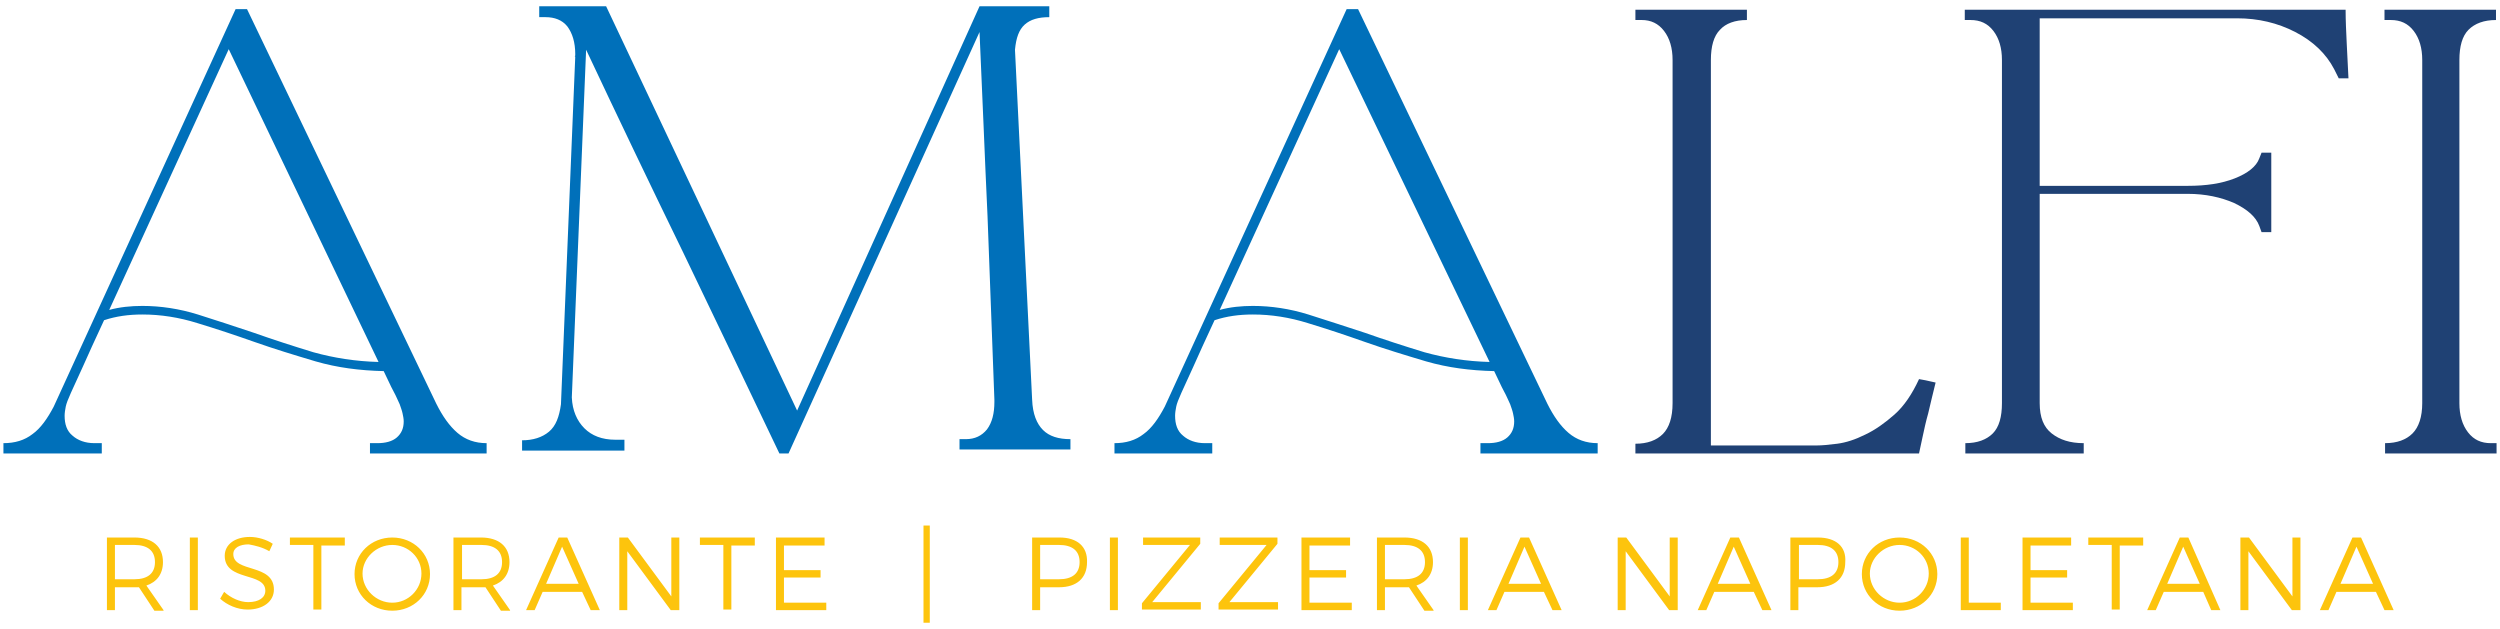
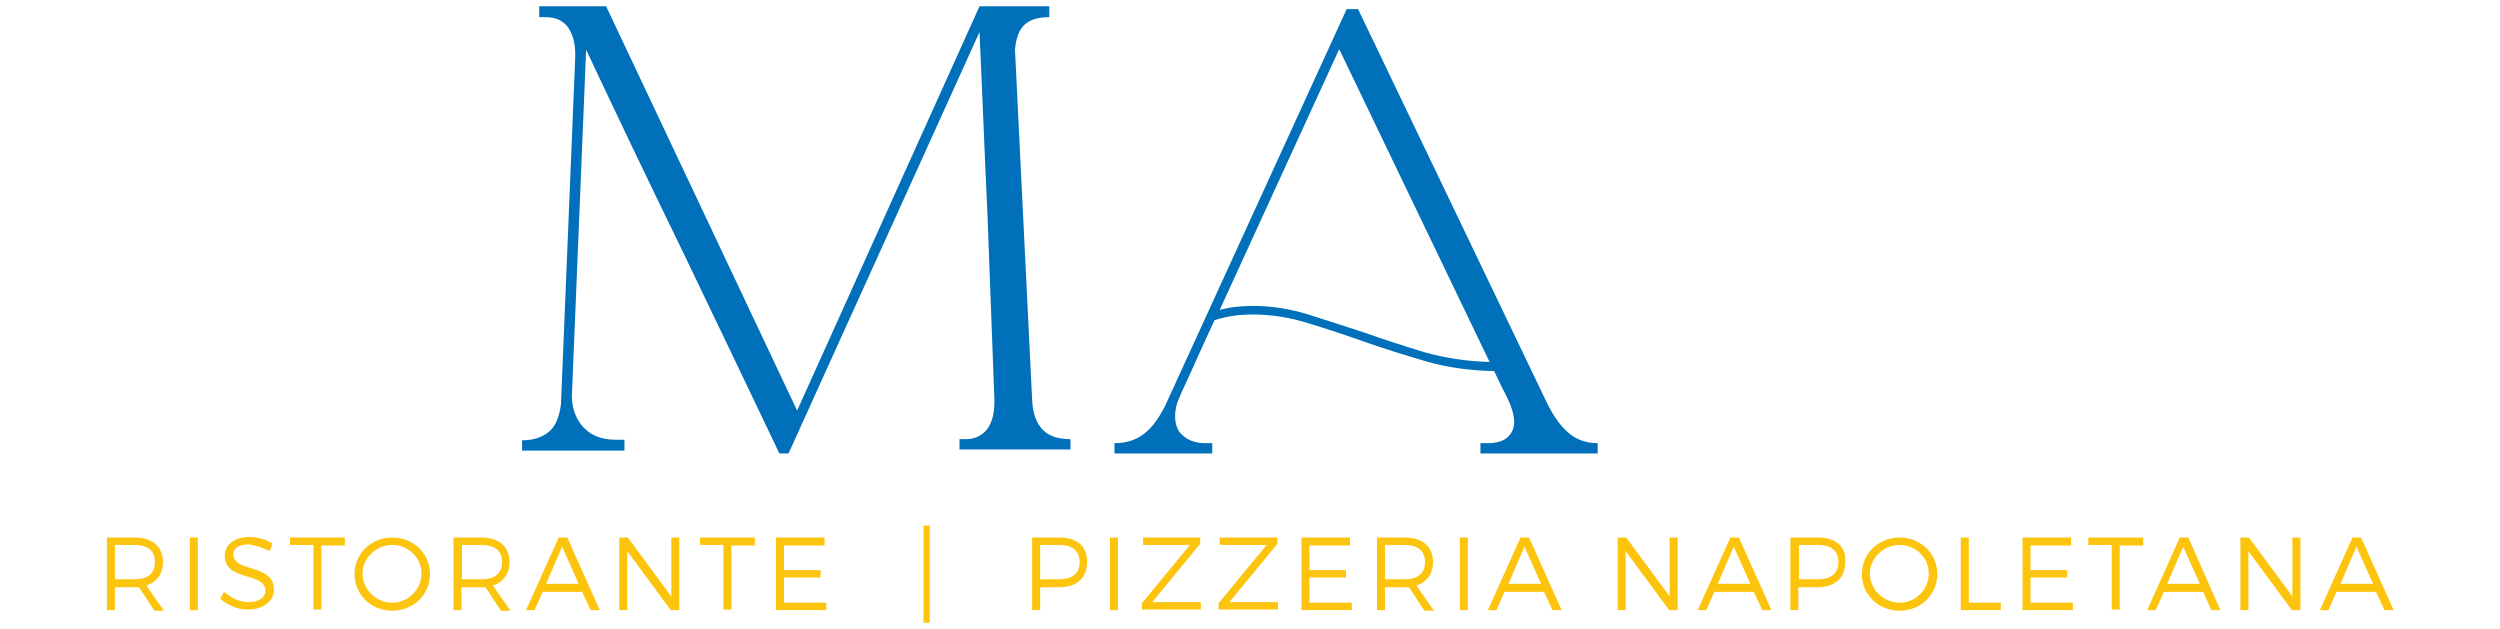
<svg xmlns="http://www.w3.org/2000/svg" id="Livello_1" x="0px" y="0px" width="437.2px" height="110px" viewBox="0 0 437.2 110" style="enable-background:new 0 0 437.2 110;" xml:space="preserve">
  <style type="text/css">	.st0{fill:#0070BA;}	.st1{fill:#1F4174;}	.st2{fill:#FDC40D;}</style>
  <g>
-     <path class="st0" d="M17.9,79.3H0.6v-1.8c2,0,3.7-0.5,5.1-1.6c1.4-1,2.6-2.7,3.7-4.8L41.2,1.6h2.1h-0.1l33.1,69  c1.1,2.2,2.3,3.9,3.7,5.1c1.4,1.2,3.1,1.8,5.1,1.8v1.8H64.7v-1.8H66c1.4,0,2.6-0.3,3.4-1c0.8-0.7,1.2-1.6,1.2-2.8  c0-0.5-0.1-0.9-0.2-1.4c-0.1-0.5-0.3-1-0.5-1.6c-0.3-0.6-0.6-1.4-1.1-2.3c-0.5-0.9-1-2.1-1.7-3.5c-4.2-0.1-8.1-0.6-11.9-1.7  c-3.7-1.1-7.3-2.2-10.7-3.4c-3.4-1.2-6.7-2.3-10-3.3c-3.2-1-6.4-1.5-9.6-1.5c-2.4,0-4.6,0.3-6.7,1c-1.6,3.4-2.8,6.1-3.7,8.1  c-0.9,2-1.6,3.5-2.1,4.6c-0.5,1.1-0.8,1.9-0.9,2.4c-0.1,0.5-0.2,1.1-0.2,1.6c0,1.5,0.4,2.7,1.4,3.5c0.9,0.8,2.2,1.3,3.8,1.3h1.3  V79.3z M40,8.6L19.1,54.2c1.8-0.5,3.8-0.7,5.8-0.7c3.2,0,6.5,0.5,9.7,1.5c3.2,1,6.5,2.1,9.8,3.2c3.4,1.2,6.8,2.3,10.4,3.4  c3.6,1,7.4,1.6,11.4,1.7L40,8.6z" />
    <path class="st0" d="M109.2,76.9v0.5v1.4H91.3v-1.8c1.9,0,3.5-0.5,4.7-1.5c1.2-1,1.8-2.6,2.1-4.8l2.5-60.8h-0.1  c0.1-0.1,0.1-0.2,0.1-0.4c0-2.1-0.5-3.7-1.4-4.9C98.3,3.5,97,3,95.4,3h-1.1V1.1H106l33.4,70.7l31.9-70.7h12.2V3  c-1.9,0-3.3,0.4-4.3,1.3c-1,0.9-1.5,2.3-1.7,4.4l3,61.2c0.1,2.5,0.8,4.2,1.9,5.3c1.1,1.1,2.7,1.6,4.8,1.6v1.8h-19.4v-1.8h1.1  c1.6,0,2.8-0.6,3.7-1.7c0.9-1.2,1.3-2.8,1.3-4.8v-0.4c-0.4-10.7-0.8-21.4-1.2-32.1c-0.5-10.6-0.9-21.4-1.4-32.2l-33.4,73.7h-1.6  c-5.6-11.8-11.3-23.6-16.9-35.3c-5.7-11.7-11.3-23.4-16.9-35.3l-2.5,60.8c0.1,2.3,0.9,4.1,2.2,5.4c1.3,1.3,3.1,2,5.4,2H109.2z" />
    <path class="st0" d="M212.2,79.3h-17.3v-1.8c2,0,3.7-0.5,5.1-1.6c1.4-1,2.6-2.7,3.7-4.8l31.8-69.5h2.1h-0.1l33.1,69  c1.1,2.2,2.3,3.9,3.7,5.1c1.4,1.2,3.1,1.8,5.1,1.8v1.8h-20.5v-1.8h1.3c1.4,0,2.6-0.3,3.4-1c0.8-0.7,1.2-1.6,1.2-2.8  c0-0.5-0.1-0.9-0.2-1.4c-0.1-0.5-0.3-1-0.5-1.6c-0.3-0.6-0.6-1.4-1.1-2.3c-0.5-0.9-1-2.1-1.7-3.5c-4.2-0.1-8.1-0.6-11.9-1.7  c-3.7-1.1-7.3-2.2-10.7-3.4c-3.4-1.2-6.7-2.3-10-3.3c-3.2-1-6.4-1.5-9.6-1.5c-2.4,0-4.6,0.3-6.7,1c-1.6,3.4-2.8,6.1-3.7,8.1  c-0.9,2-1.6,3.5-2.1,4.6c-0.5,1.1-0.8,1.9-0.9,2.4c-0.1,0.5-0.2,1.1-0.2,1.6c0,1.5,0.4,2.7,1.4,3.5c0.9,0.8,2.2,1.3,3.8,1.3h1.3  V79.3z M234.2,8.6l-20.9,45.6c1.8-0.5,3.8-0.7,5.8-0.7c3.2,0,6.5,0.5,9.7,1.5c3.2,1,6.5,2.1,9.9,3.2c3.4,1.2,6.8,2.3,10.4,3.4  c3.6,1,7.4,1.6,11.4,1.7L234.2,8.6z" />
-     <path class="st1" d="M300.8,5.2c-1.1,1.1-1.6,2.9-1.6,5.3v67.4h18.6c0.8,0,1.9-0.1,3.5-0.3c1.5-0.2,3.1-0.7,4.9-1.6  c1.7-0.8,3.4-2,5.1-3.5c1.7-1.5,3.1-3.6,4.3-6.2l1.1,0.2c0.3,0.1,0.6,0.1,0.9,0.2c0.3,0.1,0.6,0.1,0.9,0.2  c-0.5,1.9-0.9,3.8-1.3,5.4c-0.4,1.4-0.7,2.8-1,4.2c-0.3,1.4-0.5,2.3-0.6,2.8H286v-1.7c2.1,0,3.7-0.6,4.8-1.7  c1.1-1.1,1.7-2.9,1.7-5.4v-60c0-2.1-0.5-3.8-1.5-5.1c-1-1.3-2.3-1.9-3.9-1.9H286V1.7h19.5v1.8C303.4,3.5,301.8,4.1,300.8,5.2" />
-     <path class="st1" d="M364.4,79.3h-20.7v-1.8c2.1,0,3.7-0.6,4.8-1.7c1.1-1.1,1.6-2.9,1.6-5.3v-60c0-2.1-0.5-3.8-1.5-5.1  c-1-1.3-2.3-1.9-4-1.9h-1V1.7h66.6c0,1.9,0.1,3.9,0.2,6c0.1,2.1,0.2,4.1,0.3,6H409l-0.8-1.6c-1.4-2.7-3.7-4.9-6.8-6.5  c-3.1-1.6-6.5-2.4-10.2-2.4h-34.5v29.3h25.9c3.2,0,5.9-0.4,8.2-1.3c2.3-0.9,3.8-2.1,4.3-3.5l0.4-1h1.7v13.9h-1.7l-0.4-1.1  c-0.6-1.6-2.1-2.9-4.4-4c-2.3-1-5-1.6-8.1-1.6h-25.9v36.6c0,2.5,0.7,4.2,2.1,5.3c1.4,1.1,3.2,1.7,5.6,1.7V79.3z" />
-     <path class="st1" d="M436.6,79.3h-19.5v-1.8c2.1,0,3.7-0.6,4.8-1.7c1.1-1.1,1.7-2.9,1.7-5.3v-60c0-2.1-0.5-3.8-1.5-5.1  c-1-1.3-2.3-1.9-4-1.9h-1.1V1.7h19.5v1.8c-2.1,0-3.7,0.6-4.8,1.7c-1.1,1.1-1.6,2.9-1.6,5.3v60c0,2.1,0.5,3.8,1.5,5.1  c1,1.3,2.3,1.9,4,1.9h1V79.3z" />
  </g>
  <g>
    <path class="st2" d="M409.3,102.1l2.8-6.5l2.9,6.5H409.3z M417,106.7h1.6L412.9,94h-1.5l-5.7,12.7h1.5l1.4-3.2h6.9L417,106.7z   M391.8,94v12.7h1.4V96.4l7.6,10.3h1.5V94h-1.4v10.3L393.3,94H391.8z M379,102.1l2.8-6.5l2.9,6.5H379z M386.7,106.7h1.6L382.7,94  h-1.5l-5.7,12.7h1.5l1.4-3.2h6.9L386.7,106.7z M365.2,94v1.3h4.1v11.3h1.4V95.4h4.1V94H365.2z M353.7,94v12.7h8.8v-1.3h-7.4v-4.4  h6.4v-1.3h-6.4v-4.3h7.1V94H353.7z M342.9,94v12.7h7v-1.3h-5.6V94H342.9z M332.2,95.3c2.8,0,5.1,2.2,5.1,5c0,2.8-2.3,5.1-5.1,5.1  c-2.8,0-5.2-2.3-5.2-5.1C327,97.6,329.4,95.3,332.2,95.3 M332.2,94c-3.7,0-6.6,2.8-6.6,6.4c0,3.6,2.9,6.4,6.6,6.4  c3.7,0,6.6-2.8,6.6-6.4C338.8,96.8,335.9,94,332.2,94 M317.9,101.3h-3.3v-6h3.3c2.3,0,3.6,1,3.6,3  C321.5,100.3,320.2,101.3,317.9,101.3 M317.9,94h-4.8v12.7h1.4v-4h3.3c3.1,0,4.9-1.6,4.9-4.4C322.9,95.6,321.1,94,317.9,94   M300.4,102.1l2.8-6.5l2.9,6.5H300.4z M308.2,106.7h1.6L304.1,94h-1.5l-5.7,12.7h1.5l1.4-3.2h6.9L308.2,106.7z M282.9,94v12.7h1.4  V96.4l7.6,10.3h1.5V94H292v10.3L284.4,94H282.9z M263.8,102.1l2.8-6.5l2.9,6.5H263.8z M271.5,106.7h1.6L267.4,94h-1.5l-5.7,12.7  h1.5l1.4-3.2h6.9L271.5,106.7z M255.3,106.7h1.4V94h-1.4V106.7z M242.2,101.3v-6h3.4c2.3,0,3.6,1,3.6,3c0,2-1.3,3-3.6,3H242.2z   M250.7,106.7l-3-4.3c1.8-0.6,2.9-2,2.9-4.1c0-2.7-1.8-4.3-5-4.3h-4.8v12.7h1.4v-4h3.4c0.3,0,0.6,0,0.8,0l2.7,4.1H250.7z M227.6,94  v12.7h8.8v-1.3H229v-4.4h6.4v-1.3H229v-4.3h7.1V94H227.6z M213.3,94v1.3h8.2l-8.4,10.2v1.1h10.4l0-1.3h-8.5l8.4-10.2V94H213.3z   M199.9,94v1.3h8.2l-8.4,10.2v1.1H210l0-1.3h-8.5l8.4-10.2V94H199.9z M194.1,106.7h1.4V94h-1.4V106.7z M185.2,101.3h-3.3v-6h3.3  c2.3,0,3.6,1,3.6,3C188.8,100.3,187.5,101.3,185.2,101.3 M185.3,94h-4.8v12.7h1.4v-4h3.3c3.1,0,4.9-1.6,4.9-4.4  C190.2,95.6,188.4,94,185.3,94 M161.5,108.9h1.1V91.9h-1.1V108.9z M135.7,94v12.7h8.8v-1.3h-7.4v-4.4h6.4v-1.3h-6.4v-4.3h7.1V94  H135.7z M122.4,94v1.3h4.1v11.3h1.4V95.4h4.1V94H122.4z M108.3,94v12.7h1.4V96.4l7.6,10.3h1.5V94h-1.4v10.3L109.8,94H108.3z   M95.5,102.1l2.8-6.5l2.9,6.5H95.5z M103.3,106.7h1.6L99.2,94h-1.5L92,106.7h1.5l1.4-3.2h6.9L103.3,106.7z M80.8,101.3v-6h3.4  c2.3,0,3.6,1,3.6,3c0,2-1.3,3-3.6,3H80.8z M89.2,106.7l-3-4.3c1.8-0.6,2.9-2,2.9-4.1c0-2.7-1.8-4.3-5-4.3h-4.8v12.7h1.4v-4h3.4  c0.3,0,0.6,0,0.8,0l2.7,4.1H89.2z M68.6,95.3c2.8,0,5.1,2.2,5.1,5c0,2.8-2.3,5.1-5.1,5.1c-2.8,0-5.2-2.3-5.2-5.1  C63.4,97.6,65.8,95.3,68.6,95.3 M68.6,94c-3.7,0-6.6,2.8-6.6,6.4c0,3.6,2.9,6.4,6.6,6.4c3.7,0,6.6-2.8,6.6-6.4  C75.2,96.8,72.3,94,68.6,94 M50.7,94v1.3h4.1v11.3h1.4V95.4h4.1V94H50.7z M47.1,96.4l0.6-1.3c-1-0.7-2.6-1.2-4-1.2  c-2.6,0-4.4,1.3-4.4,3.3c0,4.5,7.1,2.8,7.1,6.1c0,1.2-1.1,2-3,2c-1.4,0-3-0.7-4.2-1.8l-0.7,1.2c1.2,1.1,3,1.9,4.8,1.9  c2.7,0,4.6-1.4,4.6-3.5c0-4.6-7.1-2.9-7.1-6.2c0-1.1,1.1-1.7,2.7-1.7C44.6,95.4,45.9,95.7,47.1,96.4 M33.2,106.7h1.4V94h-1.4V106.7  z M20.1,101.3v-6h3.4c2.3,0,3.6,1,3.6,3c0,2-1.3,3-3.6,3H20.1z M28.6,106.7l-3-4.3c1.8-0.6,2.9-2,2.9-4.1c0-2.7-1.8-4.3-5-4.3h-4.8  v12.7h1.4v-4h3.4c0.3,0,0.6,0,0.8,0l2.7,4.1H28.6z" />
  </g>
</svg>